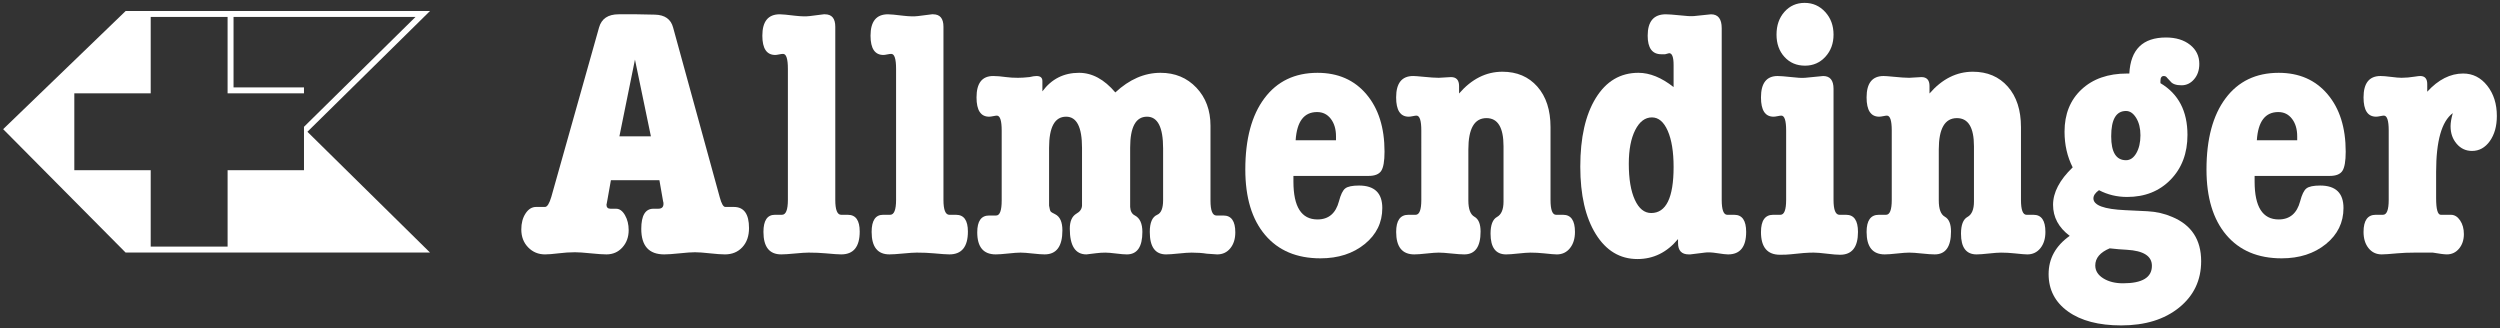
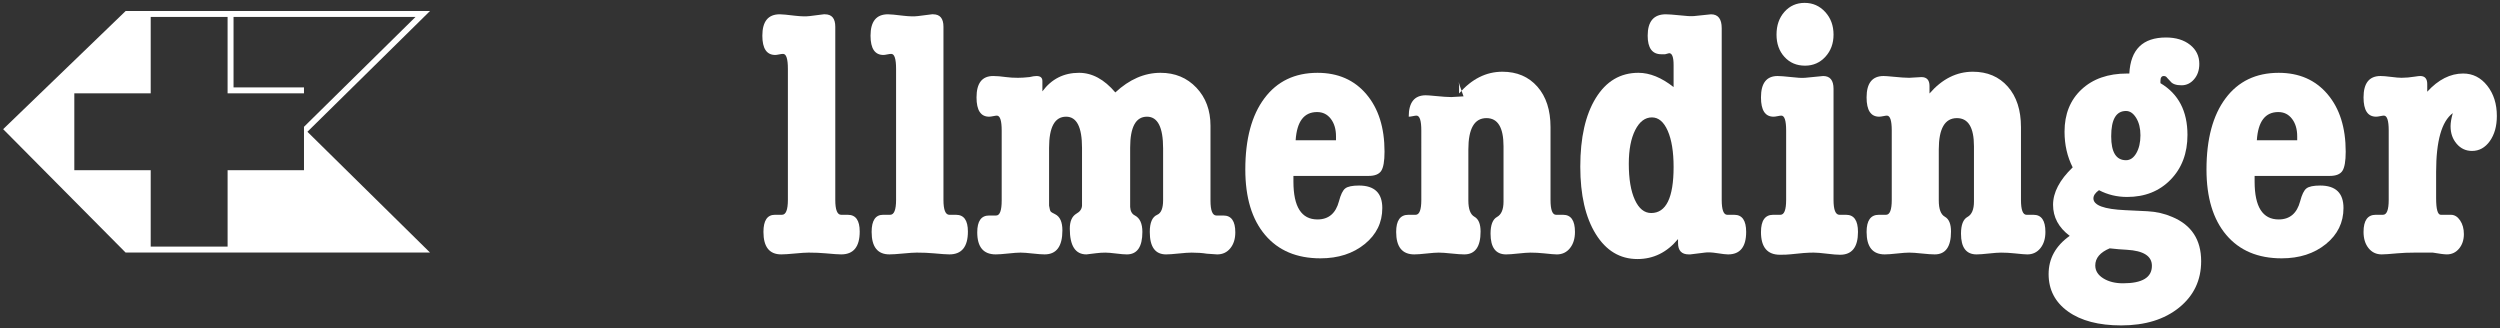
<svg xmlns="http://www.w3.org/2000/svg" version="1.1" id="Layer_1" x="0px" y="0px" width="792px" height="104px" viewBox="0 0 792 104" enable-background="new 0 0 792 104" xml:space="preserve">
  <rect x="0" y="0" width="792" height="104" fill="#333333" stroke="none" />
  <g>
    <path fill="#FFFFFF" d="M97.387,41.746L132.96,6.705l3.271-3.223h-4.594H73.985h-1.883H47.744h-1.884h-5.286h-0.76L39.27,4.011   L2.372,39.597L1,40.921l1.344,1.354L39.24,79.453l0.552,0.557h0.782h5.286h1.884h24.357h1.883h57.652h4.594l-3.271-3.222   L97.387,41.746z M96.304,53.928H72.103v24.2H47.744v-24.2h-24.2V29.565h24.2v-24.2h24.357v24.2h24.201v-1.881H73.985V5.365h57.652   L96.304,40.17V53.928z" />
    <g>
-       <path fill="#FFFFFF" d="M210.071,63.785l-1.171-6.699h-15.365l-1.056,5.955c-0.235,1.324-0.354,1.912-0.354,1.766    c0,0.881,0.431,1.321,1.292,1.321c0.231,0,0.428,0,0.586,0c0.155,0,0.39,0,0.703,0c0.233,0,0.391,0,0.471,0    c1.093,0,2.029,0.679,2.814,2.033c0.777,1.358,1.171,2.94,1.171,4.747c0,2.188-0.664,4.014-1.993,5.482    c-1.328,1.469-3.011,2.203-5.044,2.203c-1.095,0-2.758-0.111-4.985-0.338c-2.226-0.229-3.89-0.34-4.983-0.34    c-1.644,0-3.384,0.109-5.221,0.34c-1.838,0.227-3.266,0.338-4.281,0.338c-2.109,0-3.892-0.742-5.337-2.228    c-1.447-1.484-2.171-3.376-2.171-5.681c0-2.002,0.449-3.689,1.351-5.063c0.897-1.374,2.012-2.062,3.343-2.062    c0.312,0,0.782,0,1.409,0c0.624,0,1.094,0,1.405,0c0.704,0,1.367-1.054,1.993-3.158L189.78,8.703    c0.782-2.784,2.854-4.175,6.219-4.175h5.748l5.746,0.112c3.126,0.076,5.043,1.432,5.746,4.069L228.02,62.51    c0.545,2.034,1.133,3.051,1.76,3.051c0.313,0,0.763,0,1.35,0c0.586,0,1.036,0,1.35,0c3.203,0,4.809,2.229,4.809,6.684    c0,2.521-0.701,4.547-2.111,6.068c-1.407,1.521-3.247,2.281-5.515,2.281c-1.096,0-2.68-0.113-4.749-0.338    c-2.071-0.229-3.655-0.34-4.751-0.34c-1.097,0-2.719,0.111-4.868,0.34c-2.151,0.225-3.774,0.338-4.867,0.338    c-4.851,0-7.271-2.695-7.271-8.089c0-4.252,1.29-6.379,3.871-6.379h1.524c1.096,0,1.641-0.521,1.641-1.562    C210.188,64.193,210.149,63.934,210.071,63.785z M196.229,43.184h9.974l-5.047-24.302L196.229,43.184z" />
      <path fill="#FFFFFF" d="M261.332,4.529c2.187,0,3.285,1.313,3.285,3.941v54.848c0,3.156,0.622,4.73,1.874,4.73    c0.076,0,0.234,0,0.469,0c0.233,0,0.431,0,0.588,0c0.234,0,0.586,0,1.056,0c2.503,0,3.753,1.771,3.753,5.312    c0,4.82-1.953,7.23-5.864,7.23c-0.861,0-2.504-0.111-4.926-0.337c-1.644-0.151-3.441-0.229-5.396-0.229    c-0.938,0-2.386,0.097-4.341,0.283c-1.955,0.188-3.401,0.281-4.338,0.281c-3.755,0-5.632-2.374-5.632-7.119    c0-3.617,1.211-5.426,3.638-5.426c0.546,0,0.938,0,1.175,0c0.154,0,0.349,0,0.585,0c0.234,0,0.388,0,0.469,0    c1.25,0,1.876-1.574,1.876-4.727V21.8c0-3.149-0.51-4.726-1.524-4.726c-0.312,0-0.743,0.057-1.29,0.17    c-0.546,0.113-0.938,0.169-1.171,0.169c-2.74,0-4.107-2.034-4.107-6.104c0-4.52,1.837-6.78,5.513-6.78    c0.782,0,2.385,0.151,4.81,0.451c1.955,0.227,3.521,0.265,4.693,0.112l4.457-0.563H261.332z" />
      <path fill="#FFFFFF" d="M295.604,4.529c2.188,0,3.283,1.313,3.283,3.941v54.848c0,3.156,0.627,4.73,1.878,4.73    c0.077,0,0.234,0,0.47,0c0.234,0,0.428,0,0.585,0c0.234,0,0.586,0,1.058,0c2.5,0,3.752,1.771,3.752,5.312    c0,4.82-1.954,7.23-5.863,7.23c-0.862,0-2.504-0.111-4.926-0.337c-1.645-0.151-3.443-0.229-5.397-0.229    c-0.938,0-2.387,0.097-4.338,0.283c-1.957,0.188-3.404,0.281-4.339,0.281c-3.755,0-5.635-2.374-5.635-7.119    c0-3.617,1.214-5.426,3.639-5.426c0.545,0,0.938,0,1.172,0c0.156,0,0.354,0,0.589,0c0.235,0,0.389,0,0.469,0    c1.248,0,1.876-1.574,1.876-4.727V21.8c0-3.149-0.51-4.726-1.523-4.726c-0.314,0-0.743,0.057-1.291,0.17    c-0.548,0.113-0.938,0.169-1.174,0.169c-2.738,0-4.105-2.034-4.105-6.104c0-4.52,1.839-6.78,5.516-6.78    c0.78,0,2.384,0.151,4.81,0.451c1.951,0.227,3.519,0.265,4.691,0.112l4.456-0.563H295.604z" />
      <path fill="#FFFFFF" d="M330.229,25.664v3.278c2.895-3.917,6.763-5.877,11.614-5.877c4.143,0,7.975,2.072,11.493,6.216    c4.457-4.144,9.228-6.216,14.312-6.216c4.613,0,8.403,1.574,11.379,4.724c2.97,3.148,4.456,7.159,4.456,12.034v23.726    c0,3.153,0.626,4.727,1.878,4.727c0.075,0,0.232,0,0.469,0c0.231,0,0.431,0,0.589,0c0.312,0,0.701,0,1.172,0    c2.5,0,3.753,1.777,3.753,5.33c0,2.069-0.526,3.754-1.583,5.049c-1.057,1.297-2.444,1.941-4.165,1.941    c-0.157,0-1.253-0.076-3.284-0.227c-1.404-0.227-3.012-0.34-4.811-0.34c-0.938,0-2.307,0.096-4.104,0.283    c-1.799,0.187-3.127,0.281-3.988,0.281c-3.44,0-5.157-2.375-5.157-7.119c0-2.938,0.778-4.748,2.344-5.427    c1.252-0.524,1.877-2.069,1.877-4.634V47.027c0-6.706-1.703-10.061-5.104-10.061c-3.557,0-5.336,3.278-5.336,9.834v18.763    c0.076,1.355,0.587,2.26,1.523,2.713c1.562,0.83,2.349,2.562,2.349,5.199c0,4.746-1.646,7.119-4.928,7.119    c-0.781,0-1.918-0.096-3.399-0.281c-1.49-0.188-2.622-0.283-3.403-0.283c-0.938,0-1.917,0.062-2.934,0.189    c-1.956,0.25-2.974,0.375-3.049,0.375c-3.521,0-5.279-2.718-5.279-8.158c0-2.34,0.704-3.928,2.11-4.758    c1.097-0.605,1.682-1.437,1.761-2.496v-2.49V46.824c0-6.571-1.683-9.857-5.042-9.857c-3.601,0-5.396,3.295-5.396,9.885v18.292    c0.161,0.984,0.321,1.592,0.479,1.816c0.163,0.229,0.646,0.53,1.451,0.908c1.526,0.757,2.292,2.463,2.292,5.113    c0,5.074-1.879,7.609-5.632,7.609c-0.86,0-2.132-0.096-3.812-0.281c-1.684-0.188-2.95-0.283-3.812-0.283    c-0.859,0-2.168,0.097-3.927,0.283c-1.762,0.188-3.074,0.281-3.934,0.281c-3.91,0-5.862-2.33-5.862-6.99    c0-3.553,1.249-5.328,3.754-5.328c0.469,0,0.856,0,1.173,0c0.156,0,0.354,0,0.586,0c0.236,0,0.39,0,0.471,0    c1.171,0,1.758-1.582,1.758-4.748v-22.15c0-3.165-0.51-4.746-1.522-4.746c-0.233,0-0.626,0.056-1.172,0.168    c-0.551,0.114-0.979,0.17-1.291,0.17c-2.66,0-3.988-2.034-3.988-6.103c0-4.522,1.76-6.781,5.279-6.781    c1.092,0,2.462,0.112,4.104,0.338c1.093,0.153,2.346,0.227,3.751,0.227c1.021,0,2.229-0.073,3.64-0.227    c0.937-0.226,1.68-0.338,2.228-0.338C329.604,24.083,330.229,24.61,330.229,25.664z" />
      <path fill="#FFFFFF" d="M433.57,55.73h-23.813v1.808c0,7.985,2.542,11.981,7.625,11.981c3.52,0,5.785-1.922,6.805-5.766    c0.547-2.107,1.209-3.467,1.993-4.068c0.78-0.604,2.229-0.906,4.344-0.906c4.922,0,7.387,2.375,7.387,7.121    c0,4.599-1.857,8.404-5.569,11.418c-3.718,3.011-8.389,4.521-14.02,4.521c-7.508,0-13.354-2.467-17.534-7.403    c-4.186-4.936-6.274-11.849-6.274-20.74c0-9.644,2.013-17.159,6.041-22.547c4.023-5.386,9.636-8.081,16.83-8.081    c6.489,0,11.652,2.26,15.483,6.781c3.832,4.521,5.748,10.586,5.748,18.196c0,3.016-0.354,5.05-1.06,6.104    C436.854,55.204,435.522,55.73,433.57,55.73z M410.461,44.427h12.785v-1.243c0-2.261-0.549-4.106-1.645-5.539    c-1.094-1.431-2.54-2.147-4.34-2.147C413.117,35.497,410.852,38.476,410.461,44.427z" />
-       <path fill="#FFFFFF" d="M462.234,27.246v2.374c3.987-4.595,8.562-6.896,13.722-6.896c4.614,0,8.311,1.577,11.086,4.726    c2.775,3.148,4.164,7.422,4.164,12.819v23.055c0,3.15,0.586,4.726,1.762,4.726c0.152,0,0.351,0,0.586,0c0.232,0,0.391,0,0.469,0    c0.312,0,0.703,0,1.173,0c2.501,0,3.753,1.808,3.753,5.427c0,2.108-0.525,3.824-1.584,5.143c-1.054,1.316-2.442,1.979-4.161,1.979    c-0.629,0-1.995-0.111-4.104-0.338c-1.408-0.152-2.815-0.229-4.224-0.229c-0.861,0-2.152,0.096-3.872,0.281    c-1.722,0.188-3.014,0.283-3.87,0.283c-3.283,0-4.929-2.185-4.929-6.556c0-2.787,0.685-4.56,2.056-5.313    c1.366-0.752,2.054-2.373,2.054-4.857v-17.52c0-5.951-1.804-8.928-5.397-8.928c-3.832,0-5.745,3.316-5.745,9.945v16.162    c0,2.716,0.645,4.43,1.934,5.144c1.291,0.72,1.938,2.28,1.938,4.69c0,4.822-1.722,7.232-5.162,7.232    c-0.938,0-2.288-0.096-4.049-0.281c-1.761-0.188-3.106-0.283-4.046-0.283c-0.86,0-2.151,0.097-3.871,0.283    c-1.721,0.188-3.009,0.281-3.87,0.281c-3.834,0-5.746-2.373-5.746-7.119c0-3.617,1.286-5.426,3.865-5.426c0.484,0,0.888,0,1.208,0    c0.163,0,0.361,0,0.604,0c0.242,0,0.402,0,0.481,0c1.208,0,1.812-1.572,1.812-4.715V41.341c0-3.142-0.51-4.712-1.523-4.712    c-0.235,0-0.627,0.056-1.173,0.168c-0.55,0.114-0.979,0.17-1.289,0.17c-2.661,0-3.988-2.034-3.988-6.103    c0-4.522,1.8-6.781,5.394-6.781c0.549,0,1.563,0.075,3.052,0.225c2.269,0.227,3.946,0.34,5.044,0.34    c0.471,0,1.114-0.037,1.937-0.113c0.819-0.074,1.469-0.113,1.937-0.113C461.371,24.421,462.234,25.364,462.234,27.246z" />
+       <path fill="#FFFFFF" d="M462.234,27.246v2.374c3.987-4.595,8.562-6.896,13.722-6.896c4.614,0,8.311,1.577,11.086,4.726    c2.775,3.148,4.164,7.422,4.164,12.819v23.055c0,3.15,0.586,4.726,1.762,4.726c0.152,0,0.351,0,0.586,0c0.232,0,0.391,0,0.469,0    c0.312,0,0.703,0,1.173,0c2.501,0,3.753,1.808,3.753,5.427c0,2.108-0.525,3.824-1.584,5.143c-1.054,1.316-2.442,1.979-4.161,1.979    c-0.629,0-1.995-0.111-4.104-0.338c-1.408-0.152-2.815-0.229-4.224-0.229c-0.861,0-2.152,0.096-3.872,0.281    c-1.722,0.188-3.014,0.283-3.87,0.283c-3.283,0-4.929-2.185-4.929-6.556c0-2.787,0.685-4.56,2.056-5.313    c1.366-0.752,2.054-2.373,2.054-4.857v-17.52c0-5.951-1.804-8.928-5.397-8.928c-3.832,0-5.745,3.316-5.745,9.945v16.162    c0,2.716,0.645,4.43,1.934,5.144c1.291,0.72,1.938,2.28,1.938,4.69c0,4.822-1.722,7.232-5.162,7.232    c-0.938,0-2.288-0.096-4.049-0.281c-1.761-0.188-3.106-0.283-4.046-0.283c-0.86,0-2.151,0.097-3.871,0.283    c-1.721,0.188-3.009,0.281-3.87,0.281c-3.834,0-5.746-2.373-5.746-7.119c0-3.617,1.286-5.426,3.865-5.426c0.484,0,0.888,0,1.208,0    c0.163,0,0.361,0,0.604,0c0.242,0,0.402,0,0.481,0c1.208,0,1.812-1.572,1.812-4.715V41.341c0-3.142-0.51-4.712-1.523-4.712    c-0.235,0-0.627,0.056-1.173,0.168c-0.55,0.114-0.979,0.17-1.289,0.17c0-4.522,1.8-6.781,5.394-6.781c0.549,0,1.563,0.075,3.052,0.225c2.269,0.227,3.946,0.34,5.044,0.34    c0.471,0,1.114-0.037,1.937-0.113c0.819-0.074,1.469-0.113,1.937-0.113C461.371,24.421,462.234,25.364,462.234,27.246z" />
      <path fill="#FFFFFF" d="M519.052,23.065c3.597,0,7.312,1.509,11.143,4.521v-7.008c0-2.486-0.471-3.729-1.406-3.729    c-0.079,0-0.51,0.113-1.293,0.339c-0.077,0-0.271,0-0.584,0c-0.235,0-0.431,0-0.586,0c-2.896,0-4.341-1.958-4.341-5.878    c0-4.52,1.915-6.78,5.747-6.78c0.778,0,2.305,0.112,4.575,0.339c1.876,0.225,3.322,0.302,4.341,0.225l5.396-0.562    c2.263,0,3.396,1.467,3.396,4.4v54.38c0,3.16,0.586,4.738,1.761,4.738c0.077,0,0.272,0,0.584,0c0.235,0,0.433,0,0.59,0    c0.234,0,0.586,0,1.057,0c2.502,0,3.754,1.809,3.754,5.426c0,4.746-1.919,7.119-5.747,7.119c-0.628,0-1.779-0.132-3.462-0.395    c-1.684-0.266-2.992-0.321-3.928-0.172l-4.576,0.566h-0.47c-2.269,0-3.4-1.205-3.4-3.615c0-0.076,0-0.229,0-0.453    c0-0.301,0-0.566,0-0.791c-3.507,4.22-7.791,6.328-12.854,6.328c-5.528,0-9.934-2.637-13.204-7.91    c-3.274-5.274-4.908-12.396-4.908-21.363c0-9.192,1.642-16.445,4.926-21.757C508.845,25.72,513.341,23.065,519.052,23.065z     M523.327,37.193c-2.171,0-3.937,1.338-5.292,4.012c-1.355,2.676-2.033,6.236-2.033,10.682c0,4.822,0.639,8.628,1.918,11.416    c1.278,2.788,3.006,4.182,5.178,4.182c4.729,0,7.097-4.858,7.097-14.578c0-4.821-0.62-8.646-1.86-11.473    C527.09,38.605,525.424,37.193,523.327,37.193z" />
      <path fill="#FFFFFF" d="M577.579,24.083c2.188,0,3.283,1.352,3.283,4.058v35.173c0,3.158,0.628,4.734,1.879,4.734    c0.231,0,0.586,0,1.058,0c0.469,0,0.819,0,1.056,0c2.499,0,3.753,1.809,3.753,5.428c0,4.82-1.893,7.231-5.675,7.231    c-0.945,0-2.347-0.112-4.196-0.34c-1.854-0.228-3.251-0.341-4.194-0.341c-1.814,0-4.258,0.184-7.329,0.543    c-0.788,0.091-1.892,0.138-3.309,0.138c-4.021,0-6.028-2.396-6.028-7.187c0-3.648,1.289-5.475,3.868-5.475    c0.481,0,0.882,0,1.205,0c0.164,0,0.365,0,0.604,0c0.241,0,0.404,0,0.484,0c1.209,0,1.812-1.572,1.812-4.715V41.341    c0-3.142-0.511-4.712-1.525-4.712c-0.232,0-0.626,0.056-1.172,0.168c-0.549,0.114-0.979,0.17-1.292,0.17    c-2.657,0-3.985-2.034-3.985-6.103c0-4.522,1.76-6.781,5.277-6.781c0.779,0,2.229,0.112,4.34,0.338    c1.799,0.227,3.243,0.303,4.344,0.227L577.579,24.083z M571.835,20.804c-2.662,0-4.831-0.921-6.513-2.769    c-1.684-1.846-2.521-4.2-2.521-7.064c0-2.938,0.84-5.349,2.521-7.233c1.682-1.882,3.812-2.825,6.393-2.825    c2.58,0,4.75,0.96,6.51,2.882c1.761,1.921,2.64,4.314,2.64,7.177c0,2.789-0.858,5.126-2.578,7.008    C576.564,19.862,574.411,20.804,571.835,20.804z" />
      <path fill="#FFFFFF" d="M611.267,27.246v2.374c3.988-4.595,8.562-6.896,13.726-6.896c4.611,0,8.31,1.577,11.085,4.726    c2.773,3.148,4.164,7.422,4.164,12.819v23.055c0,3.15,0.586,4.726,1.76,4.726c0.154,0,0.354,0,0.586,0c0.234,0,0.391,0,0.468,0    c0.313,0,0.705,0,1.175,0c2.504,0,3.754,1.808,3.754,5.427c0,2.108-0.525,3.824-1.582,5.143c-1.057,1.316-2.444,1.979-4.164,1.979    c-0.629,0-1.994-0.111-4.106-0.338c-1.406-0.152-2.812-0.229-4.222-0.229c-0.863,0-2.151,0.096-3.87,0.281    c-1.724,0.188-3.012,0.283-3.871,0.283c-3.285,0-4.927-2.185-4.927-6.556c0-2.787,0.684-4.56,2.054-5.313    c1.367-0.752,2.052-2.373,2.052-4.857v-17.52c0-5.951-1.799-8.928-5.396-8.928c-3.833,0-5.749,3.316-5.749,9.945v16.162    c0,2.716,0.646,4.43,1.938,5.144c1.289,0.72,1.935,2.28,1.935,4.69c0,4.822-1.723,7.232-5.16,7.232    c-0.938,0-2.288-0.096-4.048-0.281c-1.759-0.188-3.108-0.283-4.047-0.283c-0.862,0-2.151,0.097-3.871,0.283    c-1.72,0.188-3.01,0.281-3.87,0.281c-3.832,0-5.747-2.373-5.747-7.119c0-3.617,1.288-5.426,3.868-5.426c0.482,0,0.884,0,1.205,0    c0.163,0,0.365,0,0.605,0c0.241,0,0.402,0,0.482,0c1.207,0,1.812-1.572,1.812-4.715V41.341c0-3.142-0.51-4.712-1.523-4.712    c-0.231,0-0.628,0.056-1.172,0.168c-0.548,0.114-0.979,0.17-1.292,0.17c-2.659,0-3.986-2.034-3.986-6.103    c0-4.522,1.799-6.781,5.396-6.781c0.545,0,1.562,0.075,3.051,0.225c2.268,0.227,3.948,0.34,5.043,0.34    c0.471,0,1.114-0.037,1.937-0.113c0.823-0.074,1.469-0.113,1.938-0.113C610.406,24.421,611.267,25.364,611.267,27.246z" />
      <path fill="#FFFFFF" d="M684.426,25.664v0.678c5.707,3.393,8.563,8.855,8.563,16.389c0,5.804-1.781,10.531-5.34,14.186    c-3.561,3.655-8.149,5.479-13.782,5.479c-3.205,0-6.177-0.713-8.913-2.146c-1.172,0.83-1.761,1.693-1.761,2.602    c0,2.186,3.36,3.428,10.088,3.729c2.813,0.152,5.161,0.266,7.038,0.339c2.813,0.151,5.435,0.755,7.856,1.808    c6.103,2.562,9.149,7.233,9.149,14.017c0,6.028-2.326,10.926-6.979,14.694c-4.654,3.768-10.773,5.65-18.357,5.65    c-7.115,0-12.727-1.471-16.832-4.408c-4.104-2.939-6.156-6.896-6.156-11.867c0-4.898,2.229-8.93,6.688-12.096    c-3.521-2.637-5.278-5.912-5.278-9.832c0-3.916,2.07-7.873,6.217-11.867c-1.722-3.392-2.58-7.159-2.58-11.304    c0-5.576,1.798-10.04,5.396-13.394c3.595-3.352,8.403-5.029,14.427-5.029h0.704c0.392-7.609,4.264-11.416,11.612-11.416    c3.125,0,5.67,0.772,7.623,2.317c1.954,1.545,2.935,3.561,2.935,6.047c0,1.96-0.547,3.58-1.644,4.859    c-1.095,1.282-2.424,1.922-3.985,1.922c-1.724,0-2.896-0.413-3.521-1.243l-1.057-1.13c-0.231-0.376-0.585-0.564-1.055-0.564    C684.776,24.083,684.426,24.61,684.426,25.664z M673.75,79.126c-1.642-0.073-3.44-0.228-5.396-0.452    c-3.05,1.281-4.572,3.088-4.572,5.426c0,1.655,0.836,3.012,2.521,4.068c1.682,1.055,3.771,1.582,6.274,1.582    c6.1,0,9.147-1.848,9.147-5.537C681.729,81.12,679.069,79.428,673.75,79.126z M673.518,35.159c-3.13,0-4.69,2.676-4.69,8.024    c0,5.049,1.562,7.572,4.69,7.572c1.327,0,2.425-0.752,3.284-2.26c0.858-1.507,1.291-3.392,1.291-5.651    c0-2.186-0.452-4.014-1.35-5.482C675.843,35.893,674.767,35.159,673.518,35.159z" />
      <path fill="#FFFFFF" d="M738.074,55.73h-23.812v1.808c0,7.985,2.541,11.981,7.626,11.981c3.519,0,5.785-1.922,6.805-5.766    c0.545-2.107,1.21-3.467,1.991-4.068c0.782-0.604,2.229-0.906,4.341-0.906c4.928,0,7.391,2.375,7.391,7.121    c0,4.599-1.859,8.404-5.572,11.418c-3.715,3.011-8.385,4.521-14.018,4.521c-7.508,0-13.354-2.467-17.533-7.403    c-4.187-4.936-6.277-11.849-6.277-20.74c0-9.644,2.014-17.159,6.041-22.547c4.028-5.386,9.639-8.081,16.834-8.081    c6.489,0,11.65,2.26,15.48,6.781c3.831,4.521,5.748,10.586,5.748,18.196c0,3.016-0.353,5.05-1.057,6.104    C741.357,55.204,740.029,55.73,738.074,55.73z M714.969,44.427h12.784v-1.243c0-2.261-0.55-4.106-1.644-5.539    c-1.097-1.431-2.541-2.147-4.339-2.147C717.625,35.497,715.355,38.476,714.969,44.427z" />
      <path fill="#FFFFFF" d="M768.948,26.624v2.431c3.519-3.842,7.312-5.764,11.377-5.764c3.049,0,5.592,1.283,7.625,3.843    c2.033,2.562,3.051,5.765,3.051,9.607c0,3.241-0.746,5.896-2.23,7.968c-1.485,2.073-3.36,3.107-5.629,3.107    c-1.957,0-3.578-0.752-4.867-2.26c-1.291-1.506-1.936-3.351-1.936-5.538c0-1.13,0.231-2.523,0.701-4.181    c-3.518,2.618-5.277,8.828-5.277,18.632v8.305c0,3.52,0.494,5.275,1.483,5.275c0.229,0,0.648,0,1.26,0c1.065,0,1.712,0,1.941,0    c1.143,0,2.111,0.592,2.913,1.775c0.798,1.186,1.198,2.628,1.198,4.332c0,1.851-0.511,3.384-1.523,4.605    c-1.019,1.221-2.31,1.83-3.87,1.83c-0.782,0-2.269-0.188-4.457-0.564c-1.487,0-3.363,0-5.632,0c-2.11,0-3.986,0.076-5.629,0.229    c-2.426,0.227-4.066,0.338-4.928,0.338c-1.724,0-3.106-0.658-4.164-1.979c-1.057-1.316-1.583-3.032-1.583-5.143    c0-3.619,1.288-5.427,3.866-5.427c0.483,0,0.885,0,1.206,0c0.163,0,0.365,0,0.604,0c0.243,0,0.405,0,0.485,0    c1.206,0,1.812-1.571,1.812-4.715v-21.99c0-3.142-0.513-4.712-1.523-4.712c-0.235,0-0.629,0.056-1.173,0.168    c-0.551,0.114-0.979,0.17-1.294,0.17c-2.658,0-3.984-2.034-3.984-6.103c0-4.522,1.799-6.781,5.396-6.781    c0.778,0,1.895,0.096,3.341,0.281c1.443,0.188,2.562,0.283,3.345,0.283c1.251,0,2.656-0.127,4.223-0.376    c0.78-0.125,1.328-0.188,1.643-0.188C768.201,24.083,768.948,24.93,768.948,26.624z" />
    </g>
  </g>
</svg>